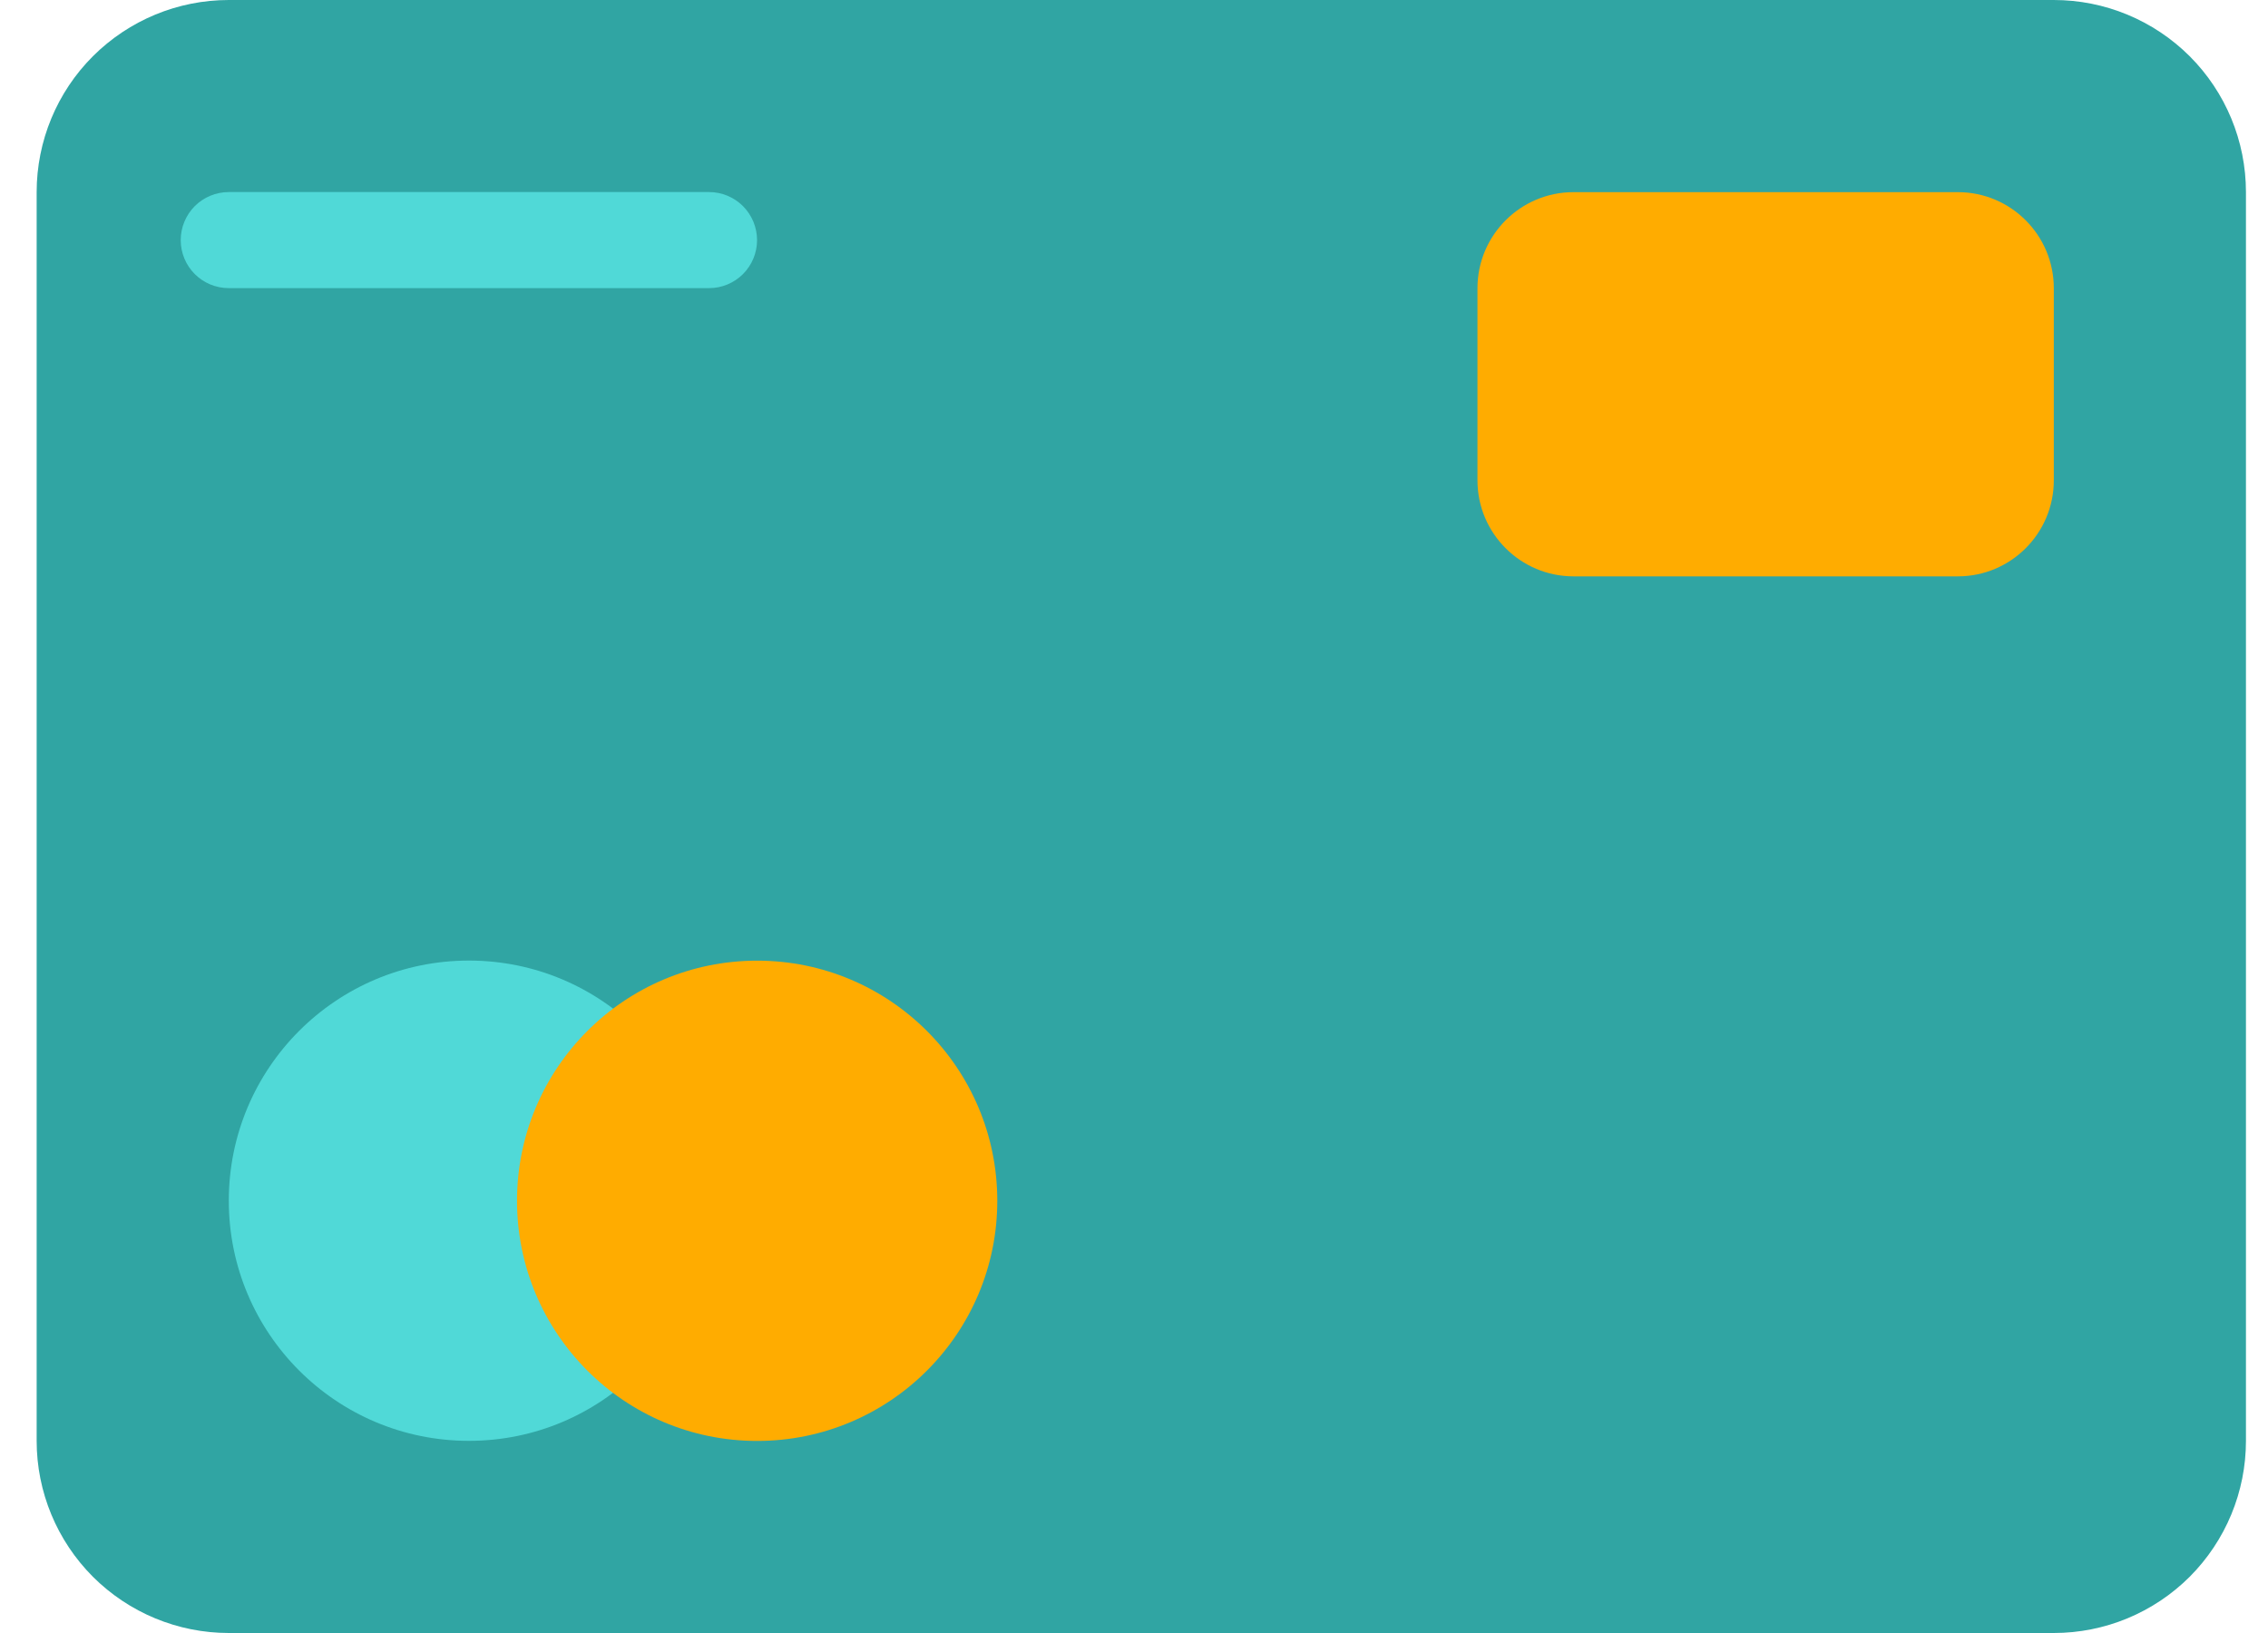
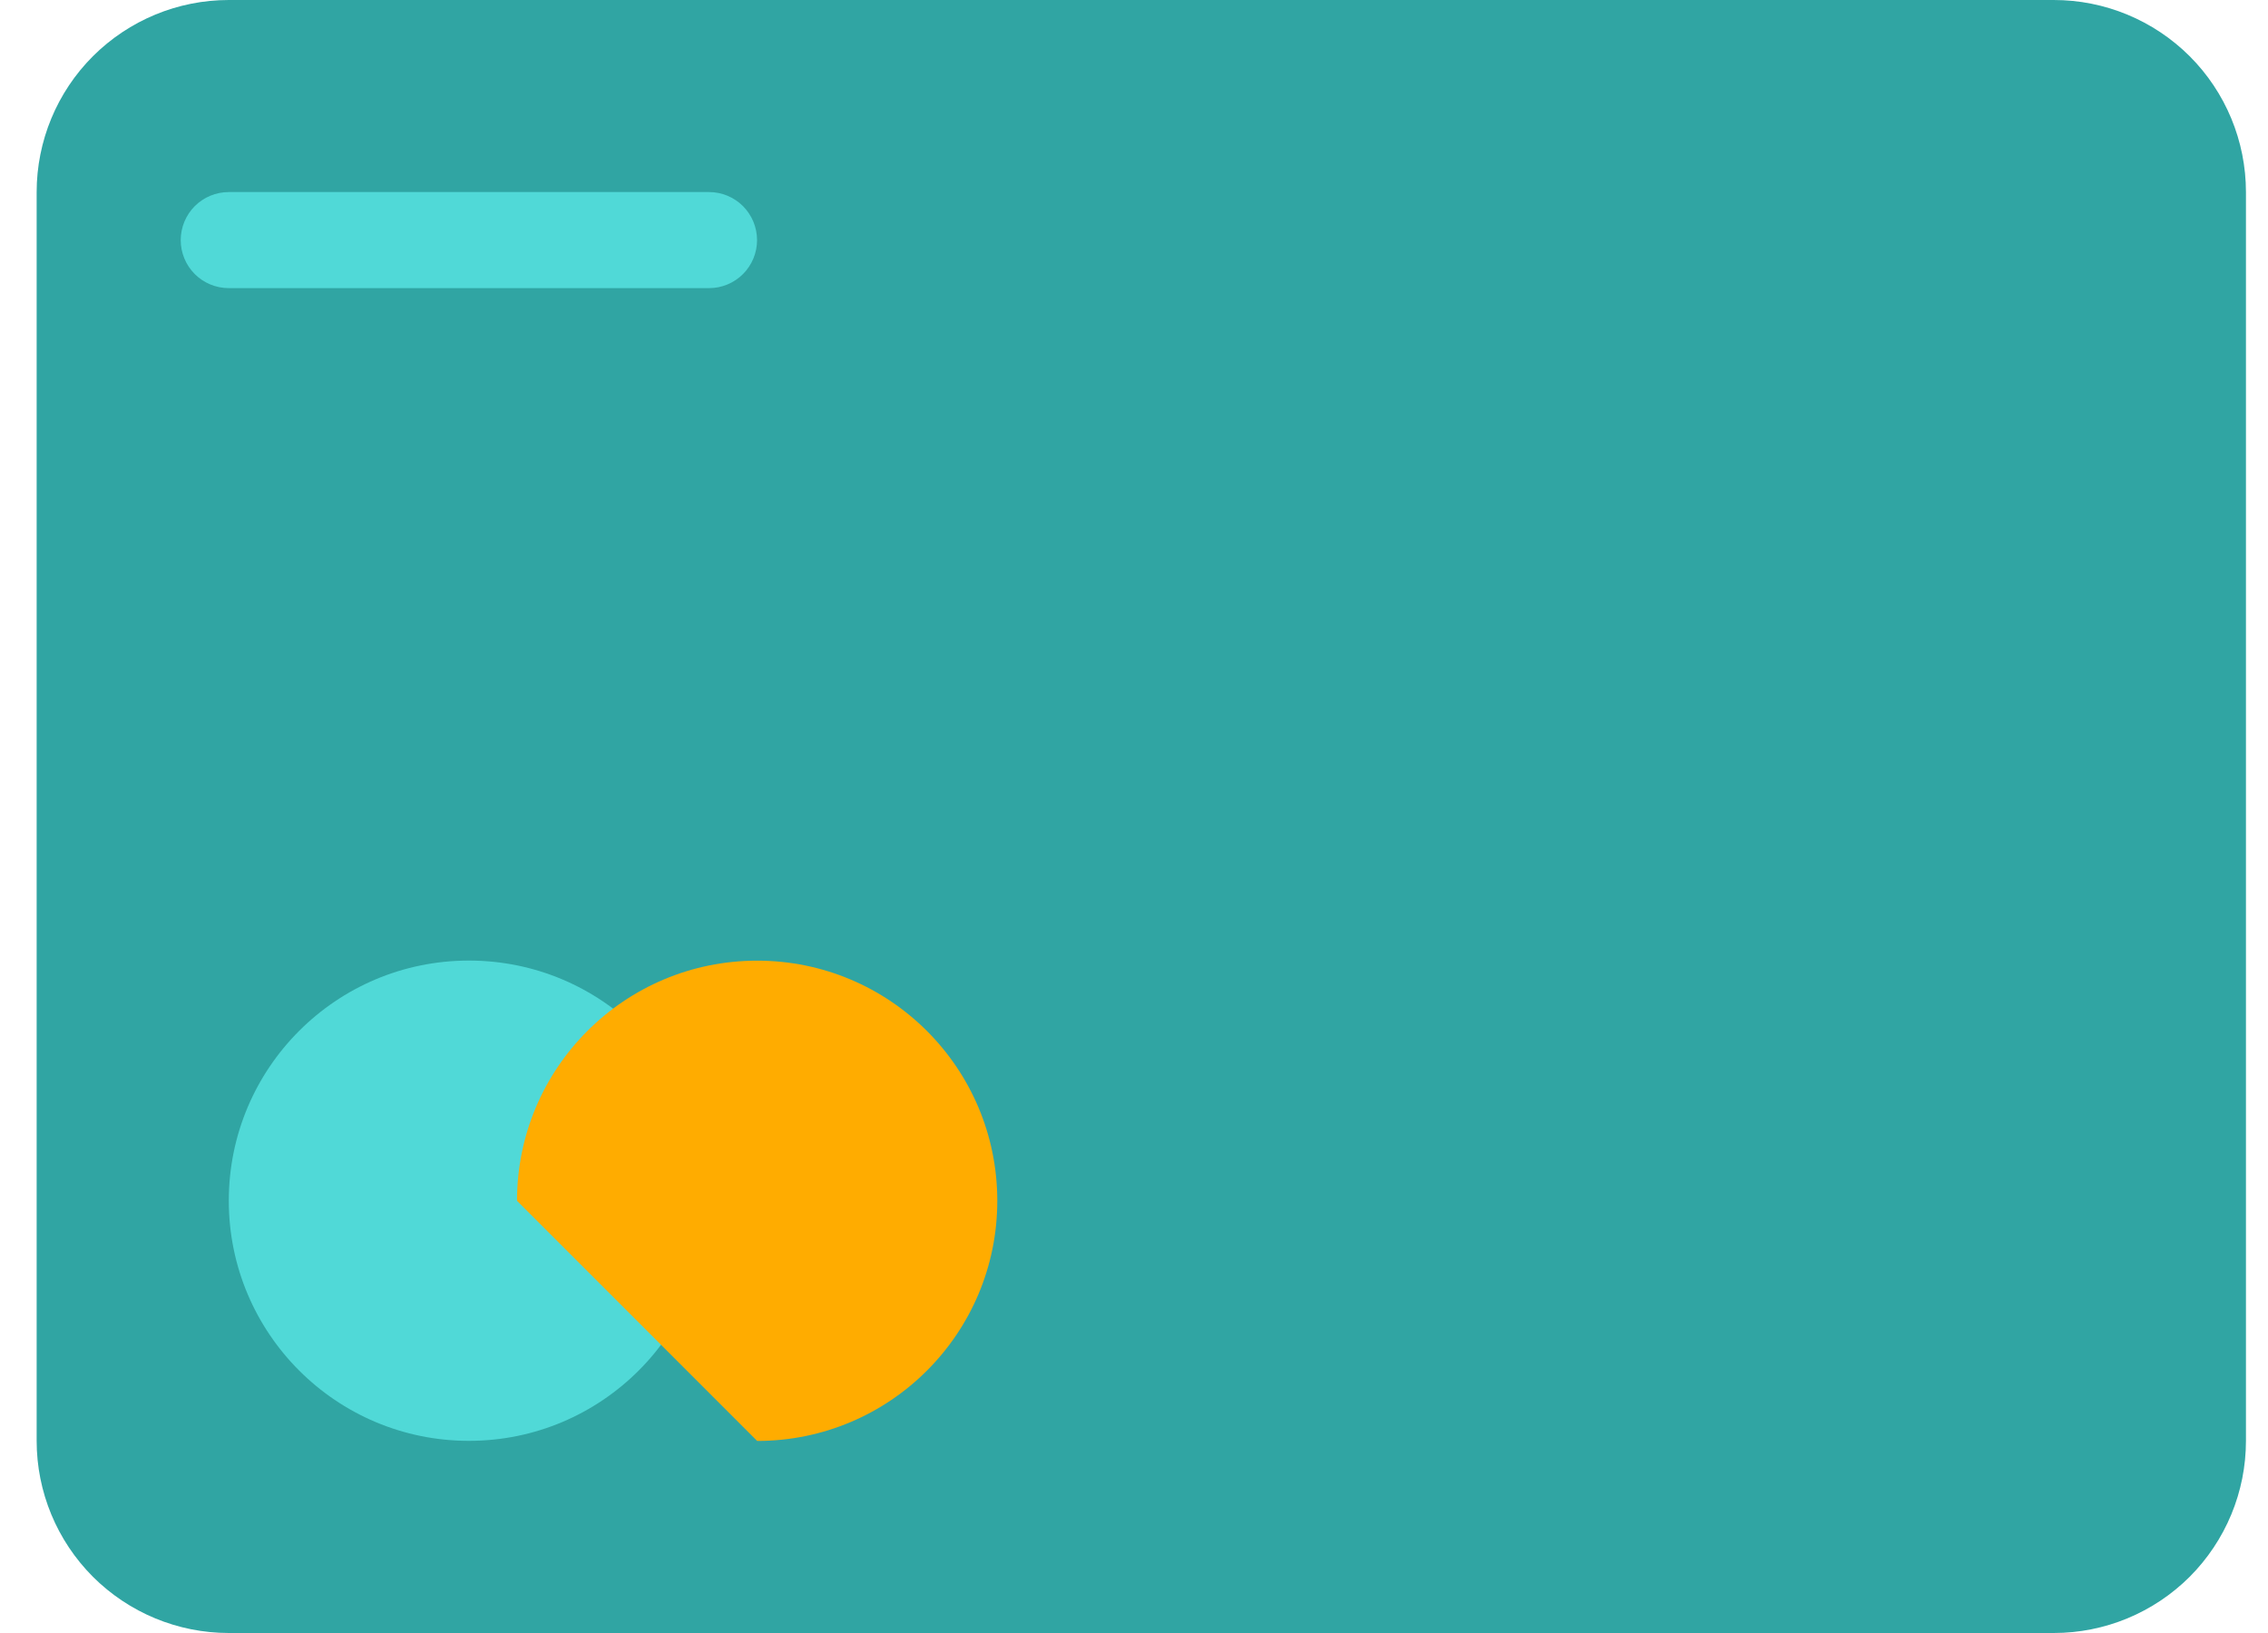
<svg xmlns="http://www.w3.org/2000/svg" width="25" height="18" viewBox="0 0 25 18" fill="none">
  <path d="M24.757 2.118V15.882C24.757 16.444 24.534 16.982 24.137 17.38C23.739 17.777 23.201 18 22.639 18H2.522C1.96 18 1.422 17.777 1.024 17.38C0.627 16.982 0.404 16.444 0.404 15.882V2.118C0.404 1.556 0.627 1.017 1.024 0.62C1.422 0.223 1.96 0 2.522 0H22.639C23.201 0 23.739 0.223 24.137 0.62C24.534 1.017 24.757 1.556 24.757 2.118Z" fill="#30A5A3" />
-   <path d="M21.581 2.118H17.345C16.761 2.118 16.286 2.592 16.286 3.177V5.295C16.286 5.879 16.761 6.353 17.345 6.353H21.581C22.165 6.353 22.639 5.879 22.639 5.295V3.177C22.639 2.592 22.165 2.118 21.581 2.118Z" fill="#FFAC00" />
  <path d="M8.345 2.647C8.345 2.787 8.289 2.922 8.19 3.021C8.091 3.12 7.956 3.176 7.816 3.176H2.522C2.381 3.176 2.246 3.12 2.147 3.021C2.048 2.922 1.992 2.787 1.992 2.647C1.992 2.506 2.048 2.372 2.147 2.272C2.246 2.173 2.381 2.117 2.522 2.117H7.816C7.956 2.117 8.091 2.173 8.19 2.272C8.289 2.372 8.345 2.506 8.345 2.647Z" fill="#50D9D7" />
  <path d="M5.169 15.882C6.631 15.882 7.816 14.697 7.816 13.235C7.816 11.773 6.631 10.588 5.169 10.588C3.707 10.588 2.522 11.773 2.522 13.235C2.522 14.697 3.707 15.882 5.169 15.882Z" fill="#50D9D7" />
-   <path d="M8.346 15.883C9.808 15.883 10.993 14.698 10.993 13.236C10.993 11.774 9.808 10.589 8.346 10.589C6.884 10.589 5.699 11.774 5.699 13.236C5.699 14.698 6.884 15.883 8.346 15.883Z" fill="#FFAC00" />
+   <path d="M8.346 15.883C9.808 15.883 10.993 14.698 10.993 13.236C10.993 11.774 9.808 10.589 8.346 10.589C6.884 10.589 5.699 11.774 5.699 13.236Z" fill="#FFAC00" />
</svg>